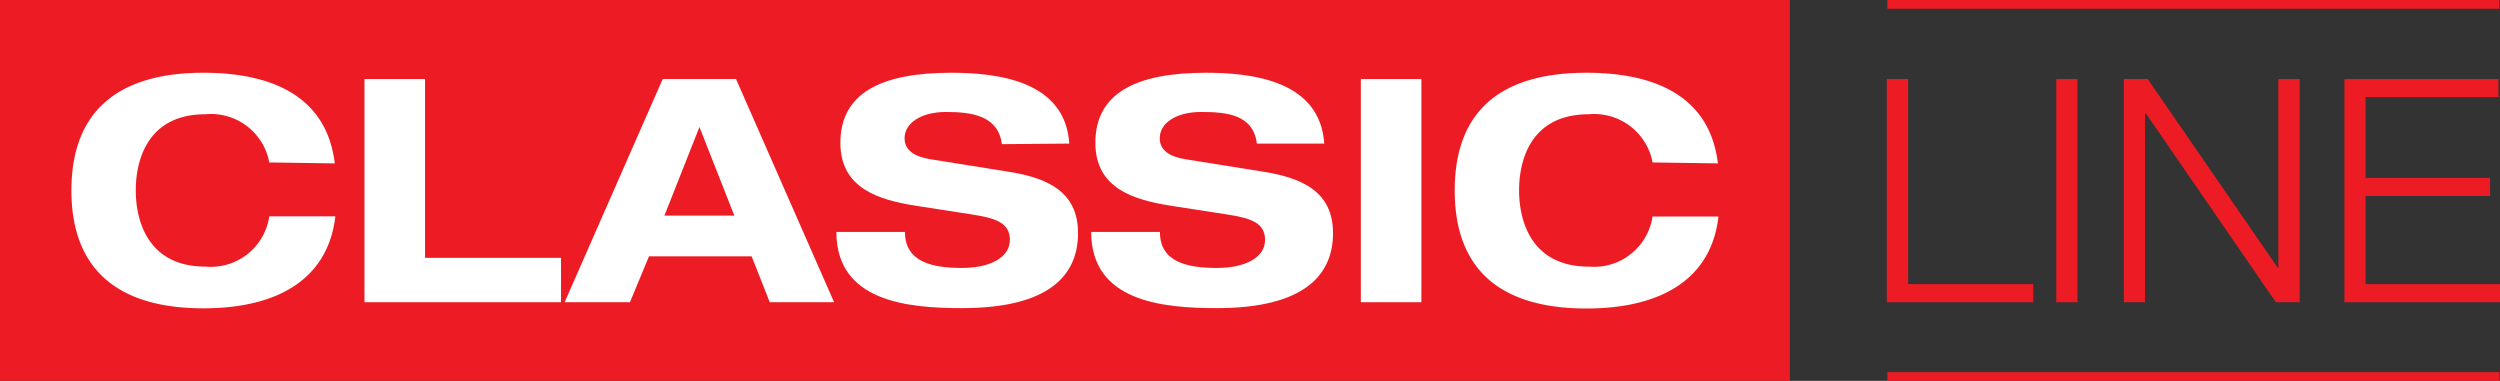
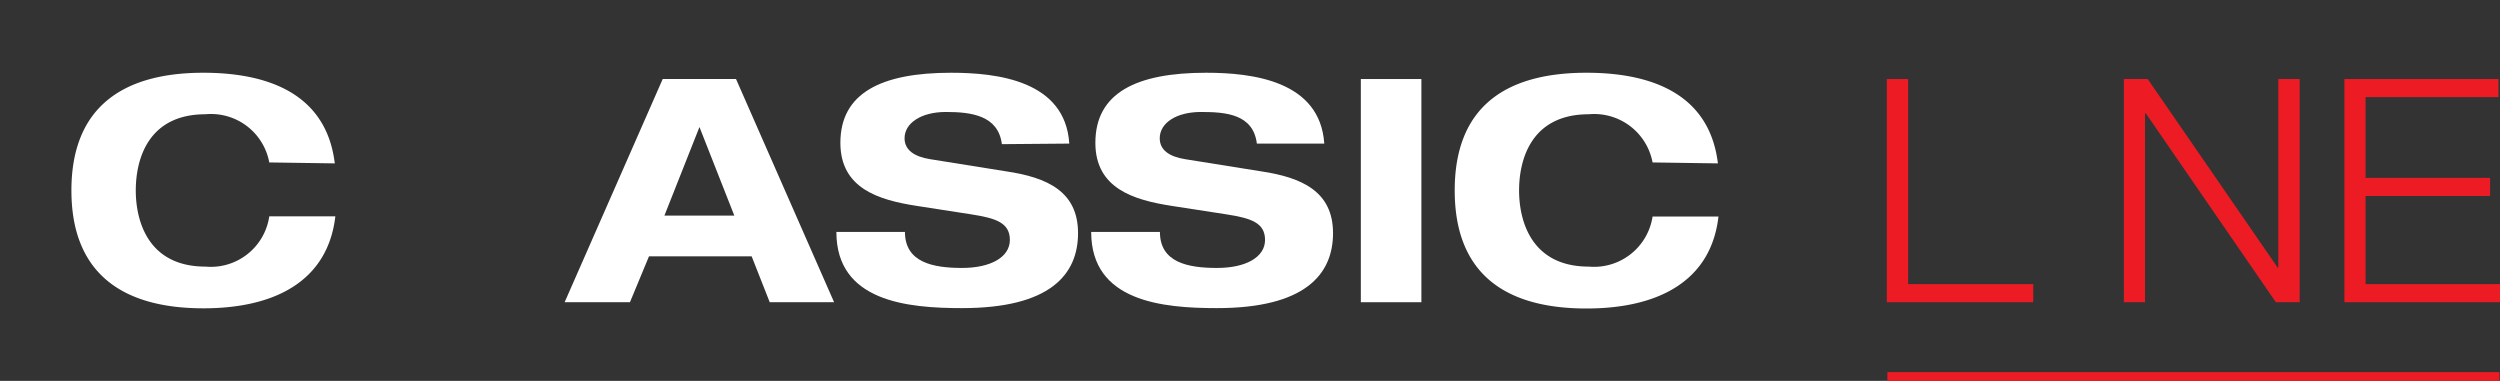
<svg xmlns="http://www.w3.org/2000/svg" width="131.28" height="20" viewBox="0 0 131.28 20">
  <rect x="0" y="0" width="131.28" height="20" fill="#333333" stroke="none" />
  <defs>
    <style>.primary-color{fill:#ed1c24;}.white{fill:#fff;}</style>
  </defs>
  <title>CLASSIC LINE</title>
  <g id="classic-line">
-     <rect class="primary-color" width="93.99" height="20" />
    <path class="white" d="M90.21,8.58c-.48-4-4.07-4.76-6.9-4.76C79,3.82,76.39,5.66,76.39,10S79,16.2,83.31,16.2c3.73,0,6.54-1.41,6.93-4.83H86.78A3.11,3.11,0,0,1,83.43,14c-3,0-3.66-2.37-3.66-4s.64-4,3.66-4a3.12,3.12,0,0,1,3.35,2.53Z" />
    <rect class="white" x="71.46" y="4.15" width="3.18" height="11.72" />
    <path class="white" d="M69.54,7.54c-.22-3.31-3.8-3.72-6.21-3.72-3.68,0-5.81,1.07-5.81,3.68,0,2.39,2,3,4,3.31l2.91.45c1.27.2,2,.44,2,1.34s-1,1.47-2.52,1.47-3-.28-3-1.89H57.3c0,3.66,3.75,4,6.6,4,4.62,0,6.1-1.76,6.1-3.94S68.37,9.32,66.24,9l-4-.64c-.82-.13-1.34-.47-1.34-1.1,0-.79.85-1.38,2.17-1.38S65.81,6,66,7.54Z" />
    <path class="white" d="M56.15,7.54c-.21-3.31-3.79-3.72-6.21-3.72-3.67,0-5.81,1.07-5.81,3.68,0,2.39,2,3,4,3.31l2.9.45c1.27.2,2,.44,2,1.34s-1,1.47-2.51,1.47-3-.28-3-1.89H43.92c0,3.66,3.74,4,6.6,4,4.62,0,6.09-1.76,6.09-3.94S55,9.32,52.85,9l-4-.64c-.82-.13-1.35-.47-1.35-1.1,0-.79.86-1.38,2.17-1.38s2.75.17,2.94,1.69Z" />
    <path class="white" d="M38.65,4.15H34.8L29.65,15.87h3.43l1-2.41h5.39l.95,2.41H43.8Zm-3.76,7.17,1.84-4.65,1.83,4.65Z" />
-     <polygon class="white" points="19.14 15.87 29.46 15.87 29.46 13.54 22.32 13.54 22.32 4.15 19.14 4.15 19.14 15.87" />
    <path class="white" d="M17.58,8.58c-.48-4-4.08-4.76-6.9-4.76C6.41,3.82,3.75,5.66,3.75,10s2.66,6.19,6.93,6.19c3.73,0,6.53-1.41,6.93-4.83H14.14A3.1,3.1,0,0,1,10.79,14c-3,0-3.66-2.37-3.66-4s.64-4,3.66-4a3.11,3.11,0,0,1,3.35,2.53Z" />
    <rect class="primary-color" x="99.11" y="19.54" width="32.14" height="0.46" />
-     <rect class="primary-color" x="99.11" width="32.14" height="0.46" />
    <polygon class="primary-color" points="123.11 15.87 131.28 15.87 131.28 14.92 124.22 14.92 124.22 10.29 130.76 10.29 130.76 9.34 124.22 9.34 124.22 5.1 131.2 5.1 131.2 4.15 123.11 4.15 123.11 15.87" />
    <polygon class="primary-color" points="111.53 15.87 112.64 15.87 112.64 5.95 112.68 5.95 119.51 15.87 120.76 15.87 120.76 4.15 119.64 4.15 119.64 14.06 119.61 14.06 112.78 4.15 111.53 4.15 111.53 15.87" />
-     <rect class="primary-color" x="107.98" y="4.15" width="1.11" height="11.72" />
    <polygon class="primary-color" points="99.08 15.87 106.77 15.87 106.77 14.92 100.2 14.92 100.2 4.15 99.08 4.15 99.08 15.87" />
  </g>
</svg>